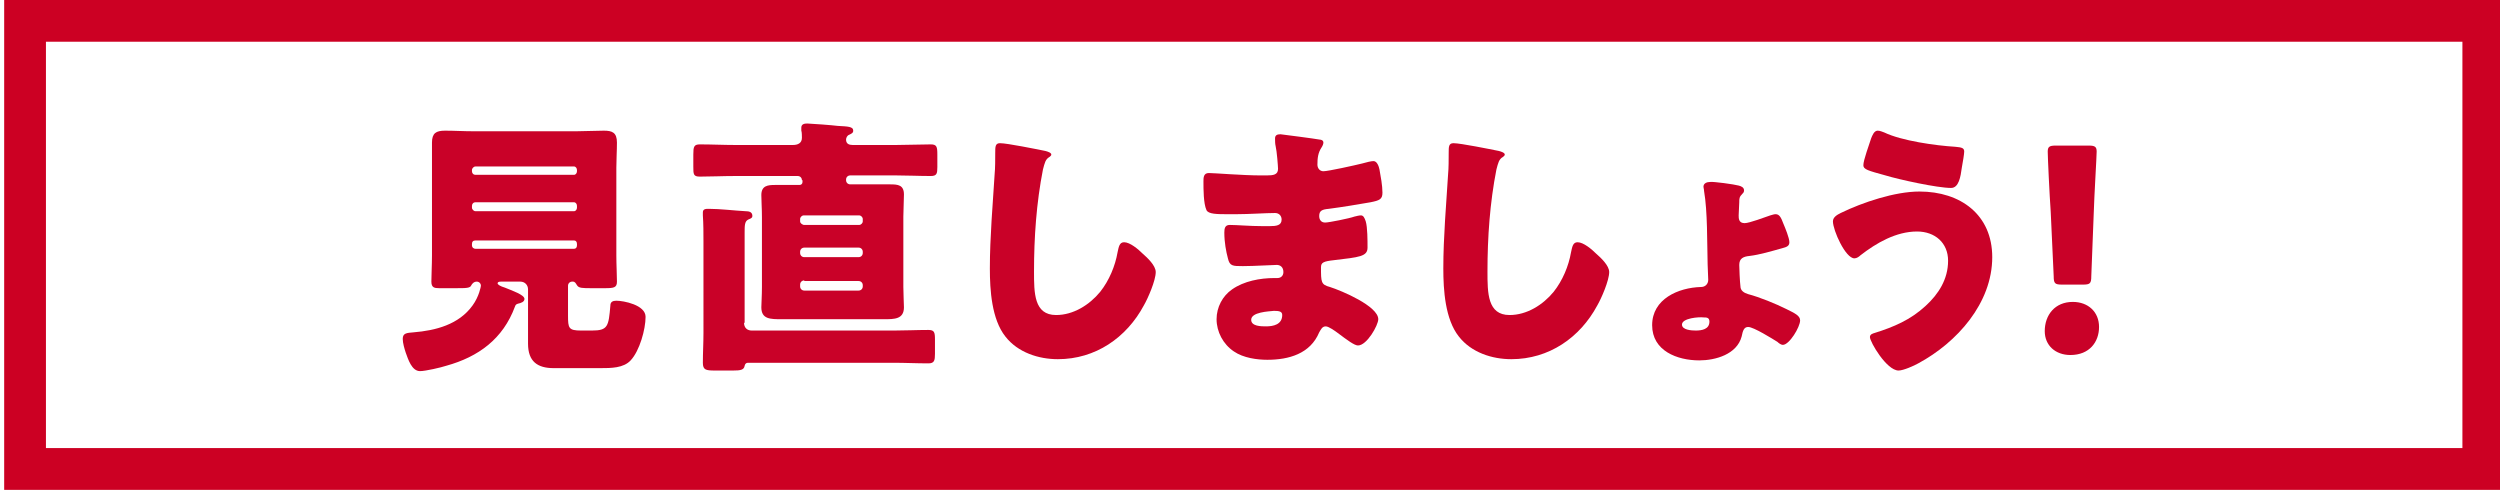
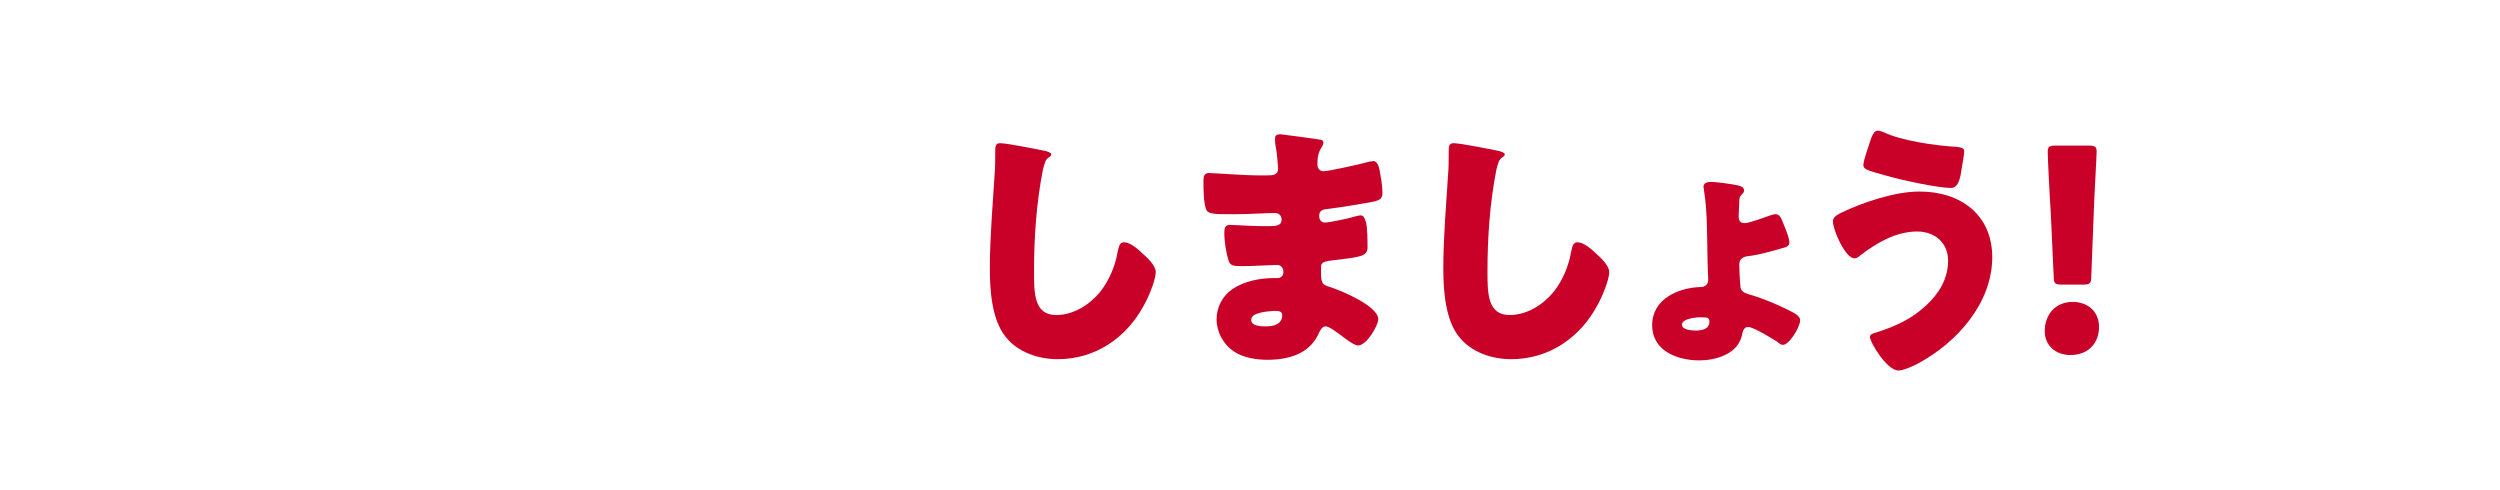
<svg xmlns="http://www.w3.org/2000/svg" version="1.1" id="レイヤー_1" x="0px" y="0px" viewBox="0 0 419 82.1" style="enable-background:new 0 0 419 82.1;" xml:space="preserve">
  <style type="text/css">
	.st0{fill:none;stroke:#CC0023;stroke-width:7;stroke-miterlimit:10;}
	.st1{fill:#C90128;}
</style>
  <title>アセット 1</title>
  <g id="レイヤー_1-2">
-     <rect x="4.2" y="3.5" class="st0" width="412" height="75.1" />
-   </g>
+     </g>
  <g>
-     <path class="st1" d="M74.8,61.3c-0.9,0.3-3.5,0.9-4.4,0.9c-1.4,0-2-2-2.4-3.1c-0.2-0.6-0.5-1.6-0.5-2.3c0-1,0.7-1,1.8-1.1   c3.7-0.3,7.6-1.3,9.9-4.5c1.1-1.5,1.4-3.2,1.4-3.3c0-0.4-0.3-0.7-0.7-0.7c-0.5,0-0.8,0.4-0.9,0.6c-0.2,0.5-0.8,0.5-2.7,0.5h-2.7   c-0.8,0-1.3-0.1-1.3-1.1c0-1.1,0.1-2.8,0.1-4.4V28.1c0-1.4,0-2.8,0-4.2c0-1.6,0.7-2,2.2-2c1.6,0,3.1,0.1,4.7,0.1h17.3   c1.5,0,3.1-0.1,4.6-0.1c1.4,0,2.2,0.3,2.2,2c0,1.4-0.1,2.8-0.1,4.2v14.7c0,1.6,0.1,3.2,0.1,4.4c0,1-0.5,1.1-2,1.1h-2.2   c-1.6,0-2.2,0-2.5-0.5c-0.2-0.3-0.3-0.6-0.7-0.6h-0.1c-0.4,0-0.7,0.3-0.7,0.7v5c0,2.1,0.1,2.5,2.2,2.5h1.8c2.7,0,2.8-0.7,3.1-4.2   c0-0.6,0.4-0.8,1-0.8c1.2,0,4.9,0.7,4.9,2.7c0,2.1-1,5.7-2.5,7.3c-1.2,1.3-3.3,1.3-5.1,1.3h-7.8c-2.7,0-4.3-1.1-4.3-4.1   c0-0.7,0-2.2,0-3.1v-6c0-0.7-0.5-1.3-1.3-1.3H84c-0.2,0-0.6,0-0.6,0.3c0,0.2,0.5,0.5,1.2,0.7c1.2,0.5,3.3,1.2,3.3,1.9   c0,0.5-0.6,0.7-1.1,0.8c-0.3,0.1-0.4,0.2-0.5,0.5C84.3,56.8,80.2,59.8,74.8,61.3z M79.1,28.7c0,0.3,0.2,0.6,0.6,0.6h16.5   c0.3,0,0.5-0.3,0.5-0.6v-0.2c0-0.3-0.2-0.6-0.5-0.6H79.7c-0.3,0-0.6,0.3-0.6,0.6V28.7z M79.1,34.8c0,0.3,0.3,0.6,0.6,0.6h16.5   c0.3,0,0.5-0.3,0.5-0.6v-0.3c0-0.3-0.2-0.6-0.5-0.6H79.7c-0.4,0-0.6,0.3-0.6,0.6V34.8z M79.1,41.1c0,0.4,0.3,0.6,0.6,0.6h16.5   c0.3,0,0.5-0.2,0.5-0.6v-0.2c0-0.4-0.2-0.6-0.5-0.6H79.7c-0.4,0-0.6,0.2-0.6,0.6V41.1z" />
-     <path class="st1" d="M134.4,30.2c0-0.4-0.3-0.7-0.7-0.7h-10.6c-2,0-3.9,0.1-5.8,0.1c-1.1,0-1.1-0.4-1.1-1.7v-2   c0-1.3,0.1-1.7,1.1-1.7c2,0,3.9,0.1,5.9,0.1h9.7c0.8,0,1.5-0.3,1.5-1.2c0-0.2,0-1-0.1-1.2c0-0.2,0-0.3,0-0.5c0-0.6,0.5-0.7,1-0.7   s4.4,0.3,5.1,0.4c1.7,0.1,2.6,0.1,2.6,0.8c0,0.4-0.3,0.5-0.7,0.7c-0.3,0.1-0.5,0.5-0.5,0.8c0,0.7,0.5,0.9,1.1,0.9h7.3   c1.9,0,3.9-0.1,5.8-0.1c1,0,1.1,0.4,1.1,1.7V28c0,1.1-0.1,1.5-1.1,1.5c-2,0-3.9-0.1-5.8-0.1h-7.7c-0.4,0-0.7,0.3-0.7,0.7v0.1   c0,0.4,0.3,0.7,0.7,0.7h3.3c1.1,0,2.2,0,3.4,0c1.3,0,2.3,0.1,2.3,1.7c0,1.2-0.1,2.5-0.1,3.7v11.8c0,1.2,0.1,2.8,0.1,3.4   c0,2-1.6,2-3.3,2h-17.2c-1.9,0-3.4,0-3.4-2c0-0.5,0.1-2,0.1-3.4V36.4c0-1.5-0.1-2.7-0.1-3.7c0-1.6,1.1-1.7,2.3-1.7   c1.1,0,2.3,0,3.4,0h0.7c0.3,0,0.5-0.2,0.5-0.5V30.2z M124.7,54.1c0,0.8,0.5,1.3,1.3,1.3h23.8c1.9,0,3.8-0.1,5.8-0.1   c1,0,1.1,0.4,1.1,1.6v2.4c0,1.1-0.1,1.6-1.1,1.6c-2,0-3.9-0.1-5.9-0.1h-24.3c-0.3,0-0.5,0.1-0.6,0.5c-0.1,0.7-0.7,0.8-1.9,0.8h-3.1   c-1.5,0-2-0.1-2-1.3c0-1.7,0.1-3.3,0.1-5V40.5c0-1.4,0-3-0.1-4.4c0-0.2,0-0.3,0-0.5c0-0.6,0.5-0.6,1-0.6c1.9,0,4.3,0.3,6.2,0.4   c0.5,0,1.1,0.1,1.1,0.8c0,0.3-0.2,0.4-0.7,0.6c-0.6,0.3-0.6,1-0.6,2.2V54.1z M144,37.7c0.3,0,0.6-0.3,0.6-0.6v-0.4   c0-0.3-0.3-0.6-0.6-0.6h-9.3c-0.3,0-0.6,0.3-0.6,0.6v0.4c0,0.3,0.3,0.5,0.6,0.6H144z M134.8,41.5c-0.4,0-0.7,0.3-0.7,0.7v0.2   c0,0.4,0.3,0.7,0.7,0.7h9.1c0.4,0,0.7-0.3,0.7-0.7v-0.2c0-0.4-0.3-0.7-0.7-0.7H134.8z M134.8,47c-0.4,0-0.7,0.3-0.7,0.7V48   c0,0.4,0.3,0.7,0.7,0.7h9.1c0.4,0,0.7-0.3,0.7-0.7v-0.2c0-0.4-0.3-0.7-0.7-0.7H134.8z" />
    <path class="st1" d="M175.2,25.3c0.4,0.1,1,0.3,1,0.6c0,0.2-0.2,0.3-0.3,0.4c-0.7,0.4-0.8,1-1.1,2.1c-1.1,5.6-1.5,11.4-1.5,17.1   c0,3.6,0,7.3,3.7,7.3c2.9,0,5.6-1.7,7.4-3.9c1.5-1.9,2.5-4.3,2.9-6.6c0.2-0.9,0.3-1.7,1.1-1.7c1,0,2.4,1.2,3.1,1.9   c0.8,0.7,2.2,2,2.2,3.1c0,1.4-1.3,4.4-2,5.6c-2.9,5.4-8.1,9-14.4,9c-3.2,0-6.7-1.1-8.8-3.8c-2.3-2.9-2.6-7.8-2.6-11.4   c0-5.3,0.5-10.9,0.8-15.8c0.1-1,0.1-2.5,0.1-3.6c0-1,0-1.6,0.8-1.6C168.8,24,173.7,25,175.2,25.3z" />
    <path class="st1" d="M221.2,23.4c0.2,0,0.6,0.1,0.6,0.5c0,0.2-0.1,0.5-0.3,0.8c-0.6,0.9-0.7,1.8-0.7,2.9c0,0.6,0.4,1.1,1,1.1   c0.8,0,5.3-1,6.5-1.3c0.7-0.2,1.5-0.4,1.9-0.4c0.6,0,0.9,0.9,1,1.4c0.2,1.1,0.5,2.7,0.5,3.9c0,1.1-0.5,1.3-2,1.6   c-2.3,0.4-4.7,0.8-7,1.1c-1.1,0.1-1.6,0.3-1.6,1.2c0,0.6,0.3,1.1,1,1.1c0.6,0,4.1-0.7,4.9-1c0.4-0.1,0.8-0.2,1.1-0.2   c0.4,0,0.6,0.4,0.8,1c0.3,1,0.3,3.2,0.3,4.4c0,1.5-1.4,1.6-5.6,2.1c-1.8,0.2-2.2,0.4-2.2,1.2c0,2.5,0,2.9,1.5,3.3   c1.9,0.6,8.1,3.2,8.1,5.4c0,1-1.9,4.4-3.4,4.4c-0.6,0-1.8-0.9-3.4-2.1c-0.4-0.3-1.5-1.1-2-1.1c-0.6,0-0.8,0.5-1.1,1   c-1.5,3.6-5.1,4.6-8.7,4.6c-1.7,0-4-0.3-5.6-1.4c-1.8-1.2-2.9-3.3-2.9-5.4c0-2,1-3.9,2.6-5c2-1.4,4.7-1.9,7.1-1.9h0.5   c0.6,0,1-0.4,1-1c0-0.9-0.6-1.2-1.1-1.2c-0.8,0-3.7,0.2-5.7,0.2c-1.7,0-2.2,0-2.5-1.3c-0.3-1.1-0.6-2.7-0.6-4.3   c0-0.7,0.1-1.3,0.9-1.3c1.3,0,3.3,0.2,5.5,0.2h1.2c1.1,0,2-0.1,2-1.1c0-0.6-0.4-1.1-1.1-1.1c-1.6,0-4.3,0.2-6.5,0.2h-1.4   c-1.8,0-3.3,0-3.6-0.7c-0.5-1.1-0.5-3.5-0.5-4.8c0-0.6,0-1.4,0.9-1.4c0.9,0,5.7,0.4,8.7,0.4h1c1.1,0,1.9-0.1,1.9-1.1   c0-0.4-0.2-3-0.4-3.8c-0.1-0.4-0.1-0.9-0.1-1.3c0-0.5,0.3-0.7,0.9-0.7C215.4,22.6,220.1,23.2,221.2,23.4z M209.7,53.6   c0,1.1,1.7,1.1,2.5,1.1c1.2,0,2.7-0.3,2.7-1.9c0-0.6-0.5-0.7-1.4-0.7C212.6,52.2,209.7,52.3,209.7,53.6z" />
    <path class="st1" d="M251.2,25.3c0.4,0.1,1,0.3,1,0.6c0,0.2-0.2,0.3-0.3,0.4c-0.7,0.4-0.8,1-1.1,2.1c-1.1,5.6-1.5,11.4-1.5,17.1   c0,3.6,0,7.3,3.7,7.3c2.9,0,5.6-1.7,7.4-3.9c1.5-1.9,2.5-4.3,2.9-6.6c0.2-0.9,0.3-1.7,1.1-1.7c1,0,2.4,1.2,3.1,1.9   c0.8,0.7,2.2,2,2.2,3.1c0,1.4-1.3,4.4-2,5.6c-2.9,5.4-8.1,9-14.4,9c-3.2,0-6.7-1.1-8.8-3.8c-2.3-2.9-2.6-7.8-2.6-11.4   c0-5.3,0.5-10.9,0.8-15.8c0.1-1,0.1-2.5,0.1-3.6c0-1,0-1.6,0.8-1.6C244.8,24,249.7,25,251.2,25.3z" />
    <path class="st1" d="M291.4,31.1c0.4,0.1,0.9,0.3,0.9,0.8c0,0.3-0.1,0.4-0.3,0.6c-0.5,0.5-0.5,0.8-0.5,1.4c0,0.5-0.1,1.7-0.1,2.2   c0,0.5,0,1.3,1,1.3c0.8,0,3.4-1,4.3-1.3c0.4-0.1,0.6-0.2,0.9-0.2c0.6,0,0.9,0.5,1.3,1.6c0.3,0.7,1,2.4,1,3.1c0,0.6-0.4,0.8-1.2,1   c-1.8,0.5-3.8,1.1-5.5,1.3c-1,0.1-1.7,0.4-1.7,1.5c0,0.5,0.1,2.9,0.2,3.6c0,0.7,0.6,1.1,1.3,1.3c1.9,0.5,4.6,1.6,6.4,2.5   c1.4,0.7,2.3,1.1,2.3,1.9c0,1.1-1.8,4.1-2.9,4.1c-0.3,0-0.7-0.3-0.9-0.5c-0.8-0.5-4-2.5-4.9-2.5c-0.7,0-0.9,0.6-1.1,1.6   c-0.8,3-4.4,4-7.1,4c-3.7,0-7.9-1.6-7.9-5.9c0-4.4,4.4-6.3,8.2-6.4c0.7,0,1.2-0.5,1.2-1.2c0-0.2-0.1-2.4-0.1-2.6   c-0.1-3.7,0-8.8-0.6-12.3c0-0.3-0.1-0.5-0.1-0.7c0-0.6,0.6-0.8,1.1-0.8C287.1,30.4,290.7,30.9,291.4,31.1z M281.9,54.4   c0,0.9,1.6,1,2.3,1c1,0,2.3-0.2,2.3-1.5c0-0.7-0.5-0.7-1-0.7C284.8,53.1,281.9,53.3,281.9,54.4z" />
    <path class="st1" d="M333.9,43.1c0,7.7-5.9,14.3-12.4,17.8c-0.7,0.4-2.5,1.2-3.3,1.2c-2,0-4.8-4.8-4.8-5.6c0-0.5,0.5-0.6,0.8-0.7   c3.2-1,6-2.2,8.5-4.5c2.2-2,3.8-4.5,3.8-7.6c0-3-2.2-4.9-5.2-4.9c-3.5,0-6.8,1.9-9.5,4c-0.2,0.2-0.6,0.5-1,0.5   c-1.5,0-3.6-4.7-3.6-6.2c0-0.7,0.7-1.1,1.3-1.4c3.7-1.8,9.1-3.6,13.2-3.6C328.6,32.1,333.9,36,333.9,43.1z M315.8,22.2   c2.9,1.4,8.6,2.2,11.9,2.4c1.1,0.1,1.5,0.2,1.5,0.8c0,0.4-0.2,1.6-0.4,2.7c-0.2,1.5-0.5,3.4-1.8,3.4c-2.3,0-8.7-1.4-11-2.1   c-2.9-0.8-3.7-1-3.7-1.7c0-0.9,1-3.5,1.3-4.5c0.2-0.5,0.5-1.3,1.1-1.3C315.1,21.9,315.5,22.1,315.8,22.2z" />
    <path class="st1" d="M351.8,54.8c0,2.5-1.6,4.7-4.8,4.7c-2.5,0-4.3-1.6-4.3-4c0-2.7,1.7-4.9,4.7-4.9   C350,50.6,351.8,52.3,351.8,54.8z M345.6,47.7c-1.2,0-1.4-0.2-1.4-1.4l-0.5-10.8c-0.2-2.8-0.5-9.2-0.5-10.1c0-0.8,0.3-1,1.3-1h5.6   c1,0,1.3,0.2,1.3,1c0,0.9-0.4,7.2-0.5,10.6l-0.4,10.3c0,1.2-0.2,1.4-1.4,1.4H345.6z" />
  </g>
</svg>